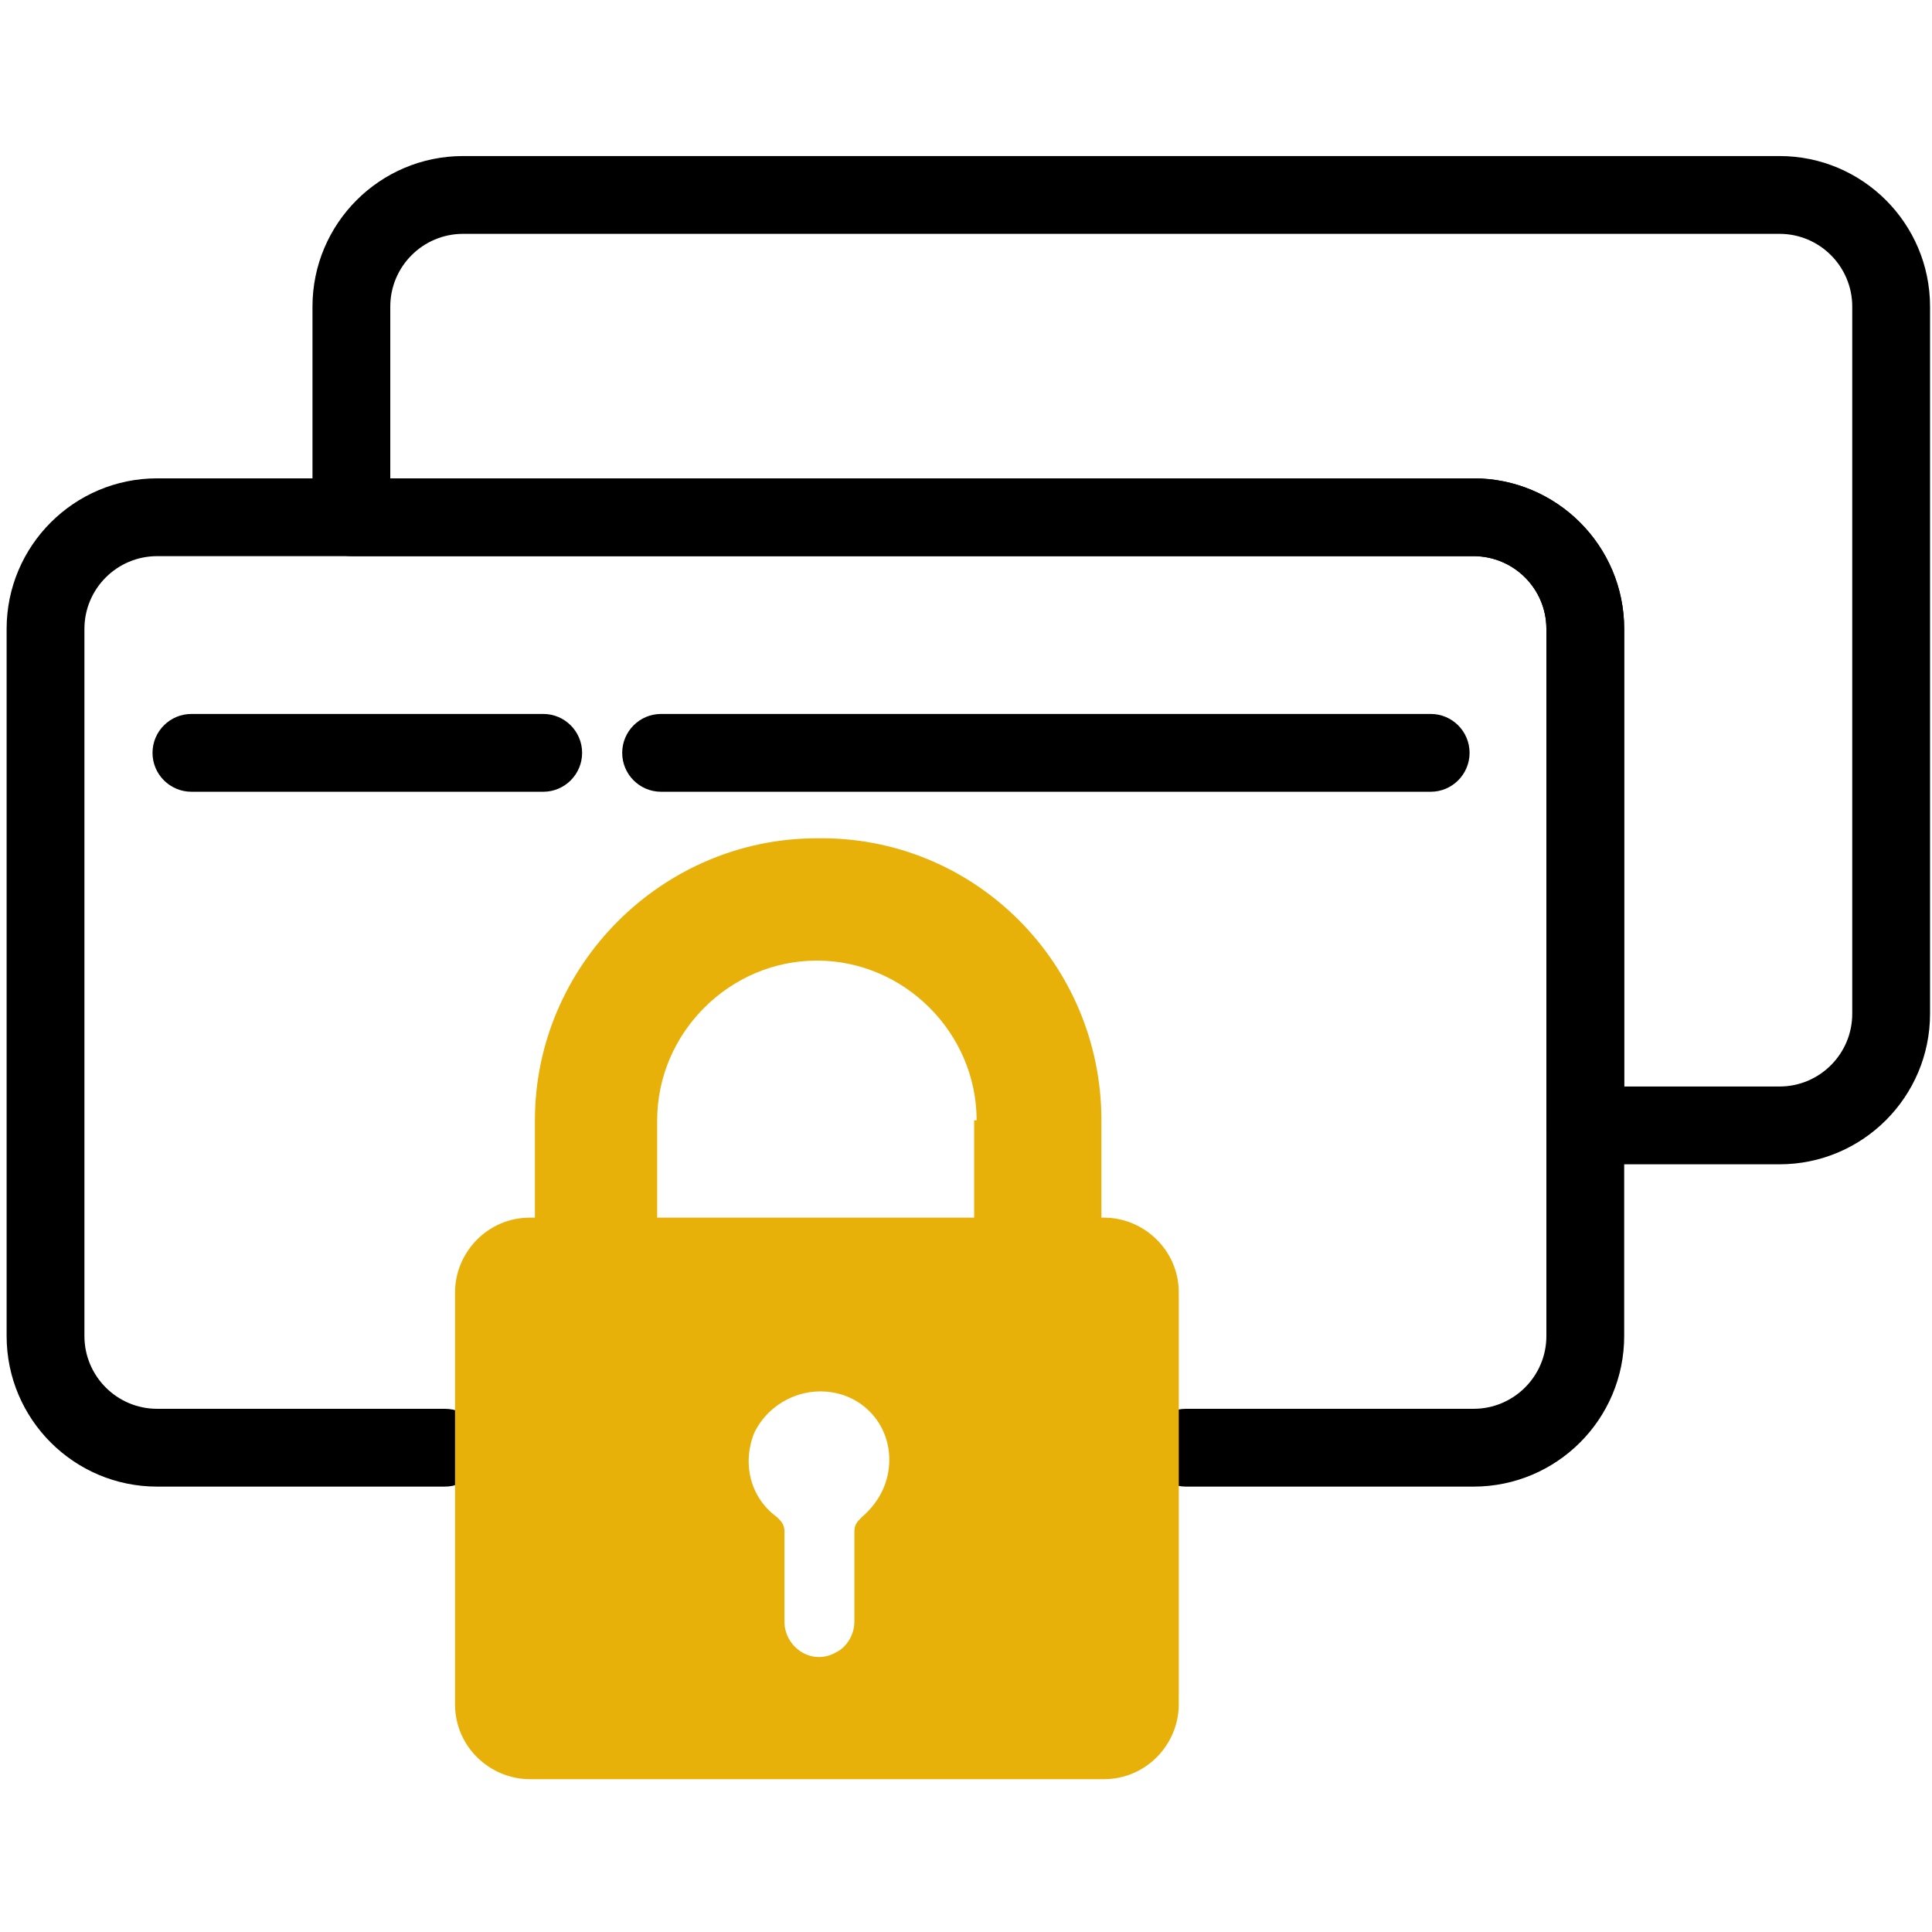
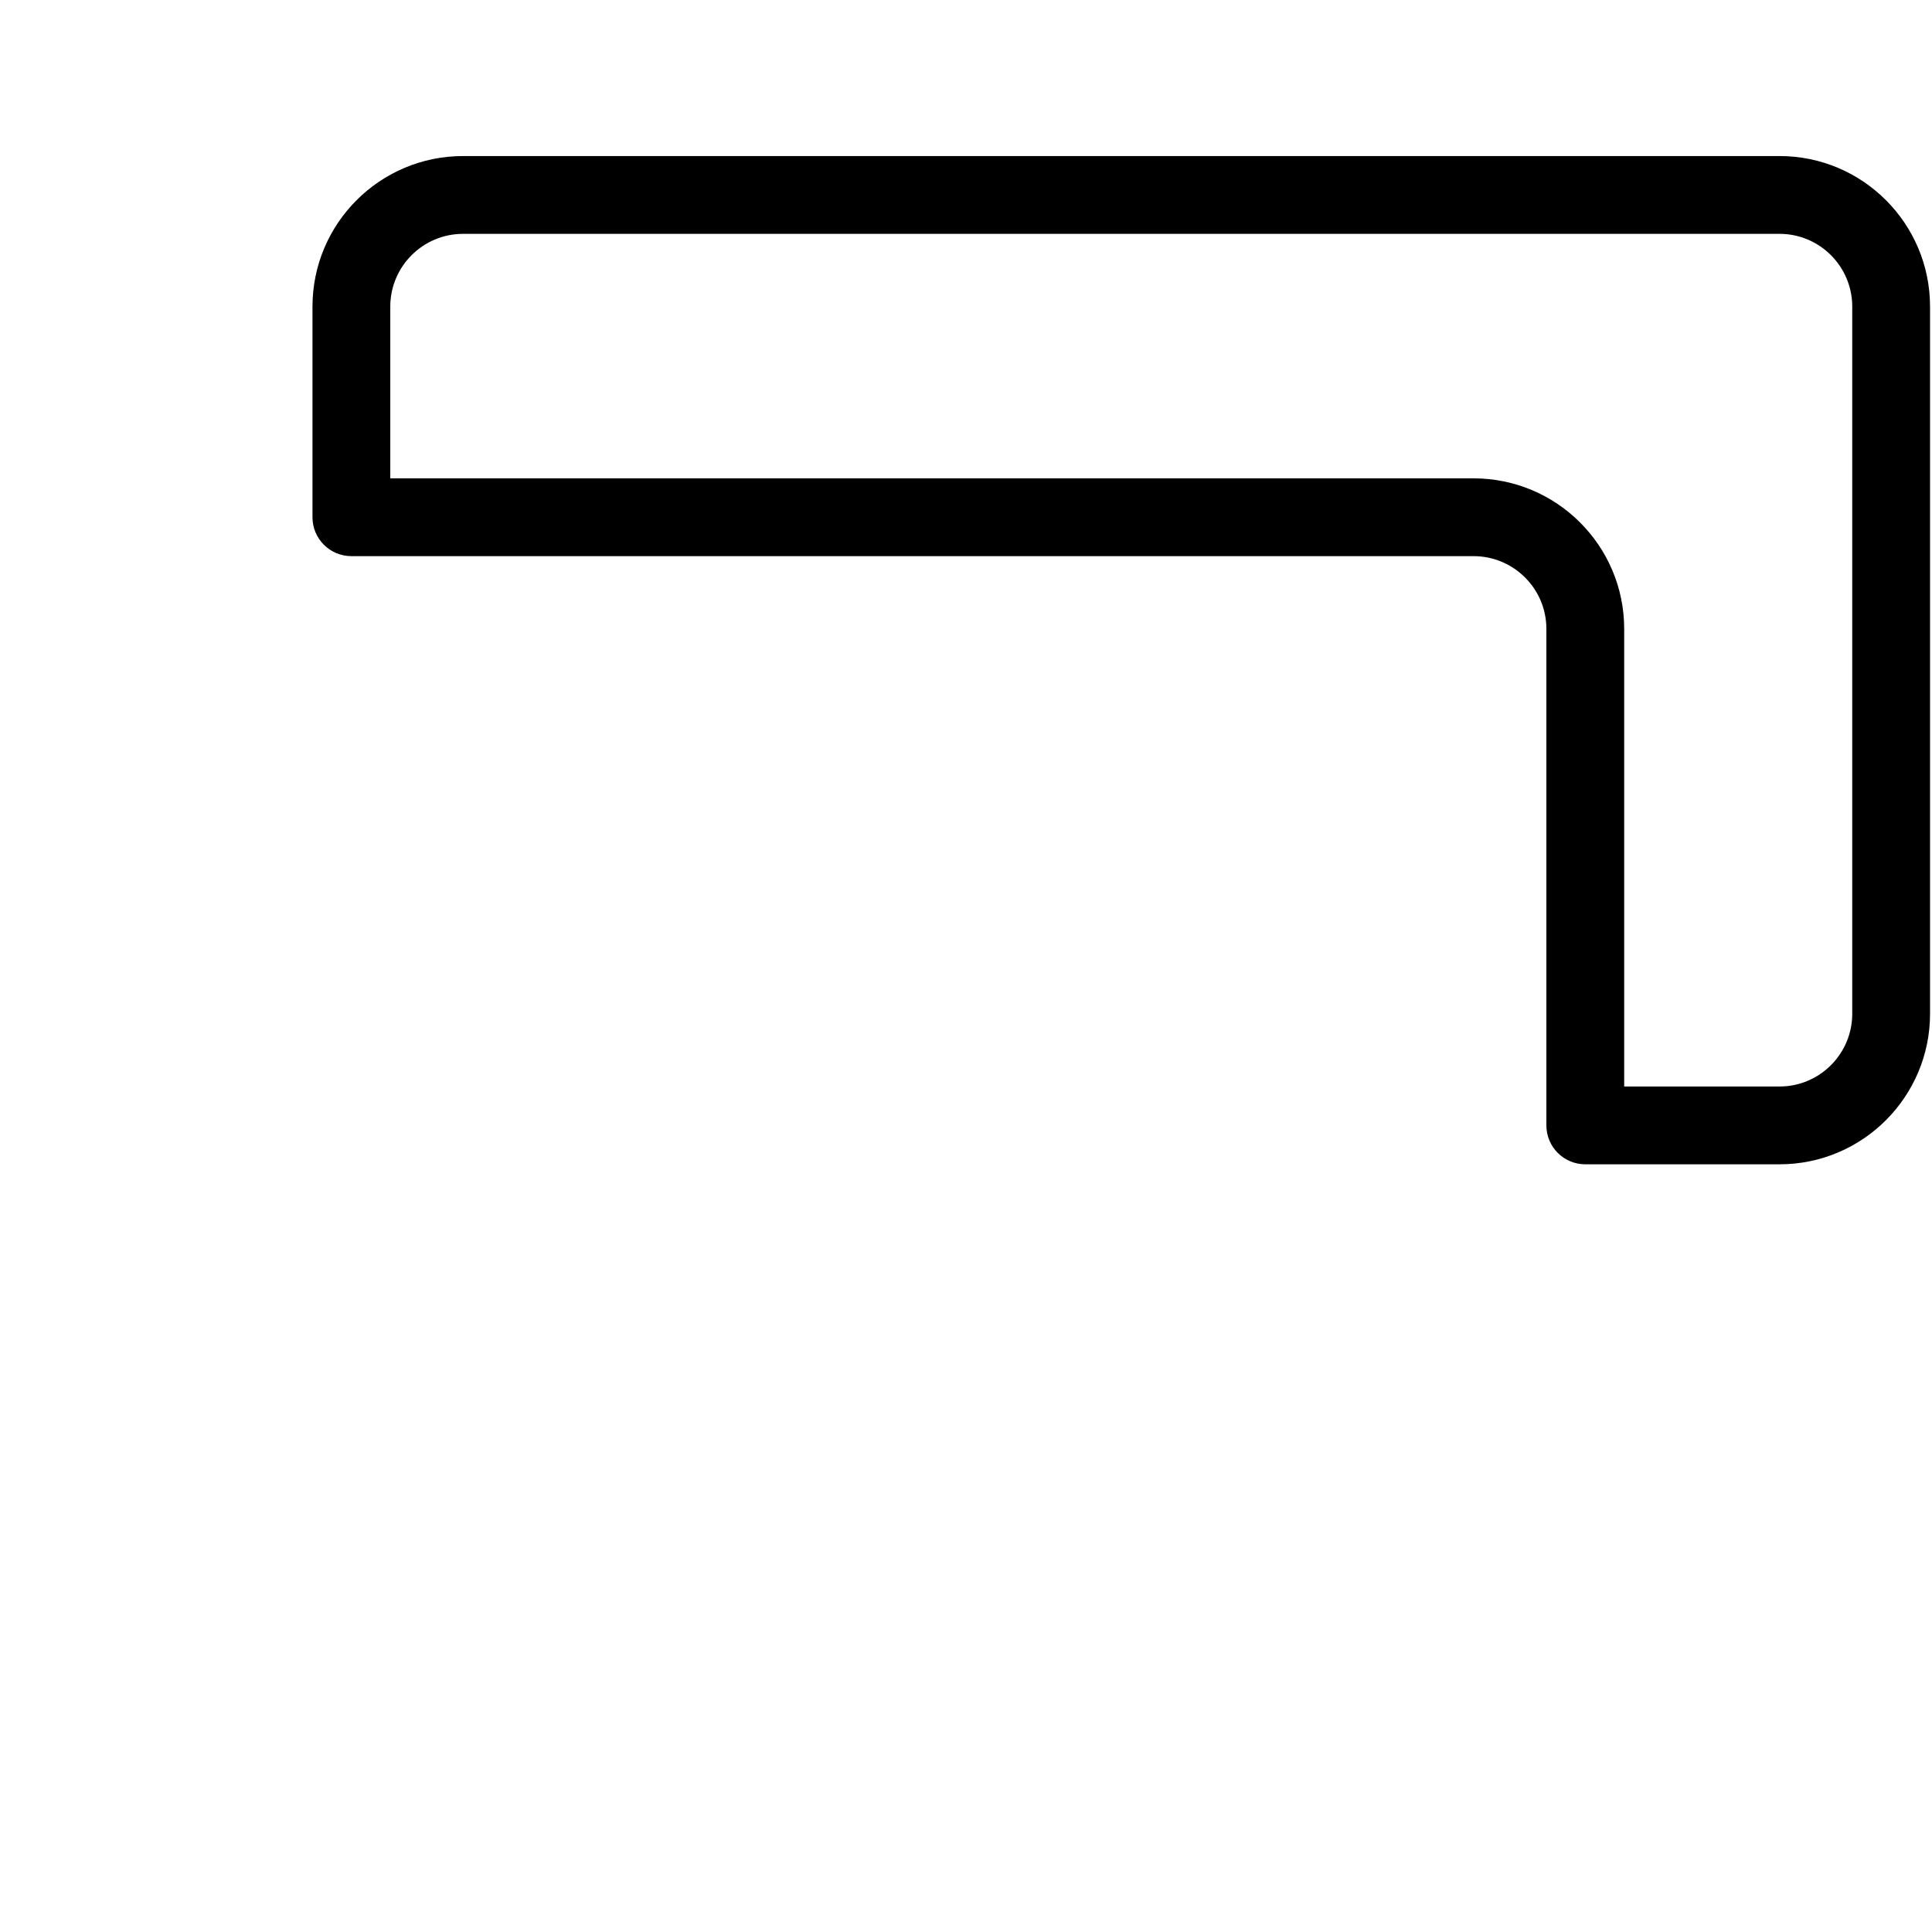
<svg xmlns="http://www.w3.org/2000/svg" style="fill-rule:evenodd;clip-rule:evenodd;stroke-linejoin:round;stroke-miterlimit:2;" xml:space="preserve" version="1.1" viewBox="0 0 512 512" height="100%" width="100%">
  <g transform="matrix(3.299,0,0,3.299,-4322.42,-421.487)">
    <g transform="matrix(1,0,0,1,0.113,0.508)">
-       <path d="M1335.21,168.805C1335.21,170.531 1336.61,171.93 1338.34,171.93L1428.48,171.93C1431.71,171.93 1434.33,174.549 1434.33,177.774C1434.33,177.774 1434.33,217.658 1434.33,217.658C1434.33,219.384 1435.73,220.783 1437.45,220.783L1453.06,220.783C1459.73,220.783 1465.15,215.364 1465.15,208.689L1465.15,151.883C1465.15,145.208 1459.73,139.789 1453.06,139.789C1453.06,139.789 1347.31,139.789 1347.31,139.789C1340.63,139.789 1335.21,145.208 1335.21,151.883L1335.21,168.805ZM1341.46,165.68L1341.46,151.883C1341.46,148.658 1344.08,146.039 1347.31,146.039L1453.06,146.039C1456.28,146.039 1458.9,148.658 1458.9,151.883C1458.9,151.883 1458.9,208.689 1458.9,208.689C1458.9,211.915 1456.28,214.533 1453.06,214.533C1453.06,214.533 1440.58,214.533 1440.58,214.533C1440.58,214.533 1440.58,177.774 1440.58,177.774C1440.58,171.099 1435.16,165.68 1428.48,165.68L1341.46,165.68Z" />
+       <path d="M1335.21,168.805C1335.21,170.531 1336.61,171.93 1338.34,171.93L1428.48,171.93C1431.71,171.93 1434.33,174.549 1434.33,177.774C1434.33,177.774 1434.33,217.658 1434.33,217.658C1434.33,219.384 1435.73,220.783 1437.45,220.783L1453.06,220.783C1459.73,220.783 1465.15,215.364 1465.15,208.689L1465.15,151.883C1465.15,145.208 1459.73,139.789 1453.06,139.789C1453.06,139.789 1347.31,139.789 1347.31,139.789C1340.63,139.789 1335.21,145.208 1335.21,151.883L1335.21,168.805ZM1341.46,165.68L1341.46,151.883C1341.46,148.658 1344.08,146.039 1347.31,146.039L1453.06,146.039C1456.28,146.039 1458.9,148.658 1458.9,151.883C1458.9,151.883 1458.9,208.689 1458.9,208.689C1458.9,211.915 1456.28,214.533 1453.06,214.533C1453.06,214.533 1440.58,214.533 1440.58,214.533C1440.58,214.533 1440.58,177.774 1440.58,177.774C1440.58,171.099 1435.16,165.68 1428.48,165.68L1341.46,165.68" />
    </g>
    <g transform="matrix(1,0,0,1,0.113,0.508)">
-       <path d="M1405.38,246.674L1428.48,246.674C1435.16,246.674 1440.58,241.255 1440.58,234.58L1440.58,177.774C1440.58,171.099 1435.16,165.68 1428.48,165.68L1322.73,165.68C1316.06,165.68 1310.64,171.099 1310.64,177.774C1310.64,177.774 1310.64,234.58 1310.64,234.58C1310.64,241.255 1316.06,246.674 1322.73,246.674C1322.73,246.674 1345.84,246.674 1345.84,246.674C1347.57,246.674 1348.96,245.274 1348.96,243.549C1348.96,241.824 1347.57,240.424 1345.84,240.424L1322.73,240.424C1319.51,240.424 1316.89,237.805 1316.89,234.58L1316.89,177.774C1316.89,174.549 1319.51,171.93 1322.73,171.93C1322.73,171.93 1428.48,171.93 1428.48,171.93C1431.71,171.93 1434.33,174.549 1434.33,177.774C1434.33,177.774 1434.33,234.58 1434.33,234.58C1434.33,237.805 1431.71,240.424 1428.48,240.424L1405.38,240.424C1403.65,240.424 1402.25,241.824 1402.25,243.549C1402.25,245.274 1403.65,246.674 1405.38,246.674Z" />
-     </g>
+       </g>
    <g transform="matrix(0.358,0,0,0.358,1265.98,90.853)">
-       <path style="fill:rgb(231,177,10);fill-rule:nonzero;" d="M370.721,354.48L370.721,376.32L371.28,376.32C380.24,376.32 388.081,383.601 388.081,393.121L388.081,485.519C388.081,494.48 380.799,502.32 371.28,502.32L242.48,502.32C233.519,502.32 225.679,495.039 225.679,485.519L225.682,393.121C225.682,384.16 232.964,376.32 242.483,376.32L243.605,376.32L243.605,354.48C243.605,319.761 272.164,291.199 306.886,291.199C342.163,290.64 370.722,319.199 370.722,354.48L370.721,354.48ZM323.123,430.64C323.123,422.8 317.521,416.64 310.244,415.519C303.525,414.398 296.244,417.757 292.885,424.48C290.084,431.199 291.764,439.039 297.924,443.519C299.045,444.64 299.604,445.199 299.604,446.878L299.604,467.038C299.604,472.64 305.764,477.116 311.366,473.757C313.604,472.636 315.288,469.835 315.288,467.038L315.288,446.878C315.288,445.199 315.846,444.64 316.967,443.519C320.882,440.159 323.124,435.679 323.124,430.64L323.123,430.64ZM342.721,354.48C342.721,334.878 326.483,318.64 306.881,318.64C287.279,318.64 271.041,334.878 271.041,354.48L271.041,376.32L342.162,376.32L342.162,354.48L342.721,354.48Z" />
-     </g>
+       </g>
    <g transform="matrix(1,0,0,1,0.113,0.508)">
-       <path d="M1325.49,190.856L1353.75,190.856C1355.47,190.856 1356.87,189.455 1356.87,187.731C1356.87,186.006 1355.47,184.606 1353.75,184.606L1325.49,184.606C1323.76,184.606 1322.36,186.006 1322.36,187.731C1322.36,189.455 1323.76,190.856 1325.49,190.856Z" />
-     </g>
+       </g>
    <g transform="matrix(1,0,0,1,-3.887,0.508)">
-       <path d="M1367.21,190.856L1429.04,190.856C1430.76,190.856 1432.16,189.455 1432.16,187.731C1432.16,186.006 1430.76,184.606 1429.04,184.606L1367.21,184.606C1365.49,184.606 1364.09,186.006 1364.09,187.731C1364.09,189.455 1365.49,190.856 1367.21,190.856Z" />
-     </g>
+       </g>
  </g>
</svg>